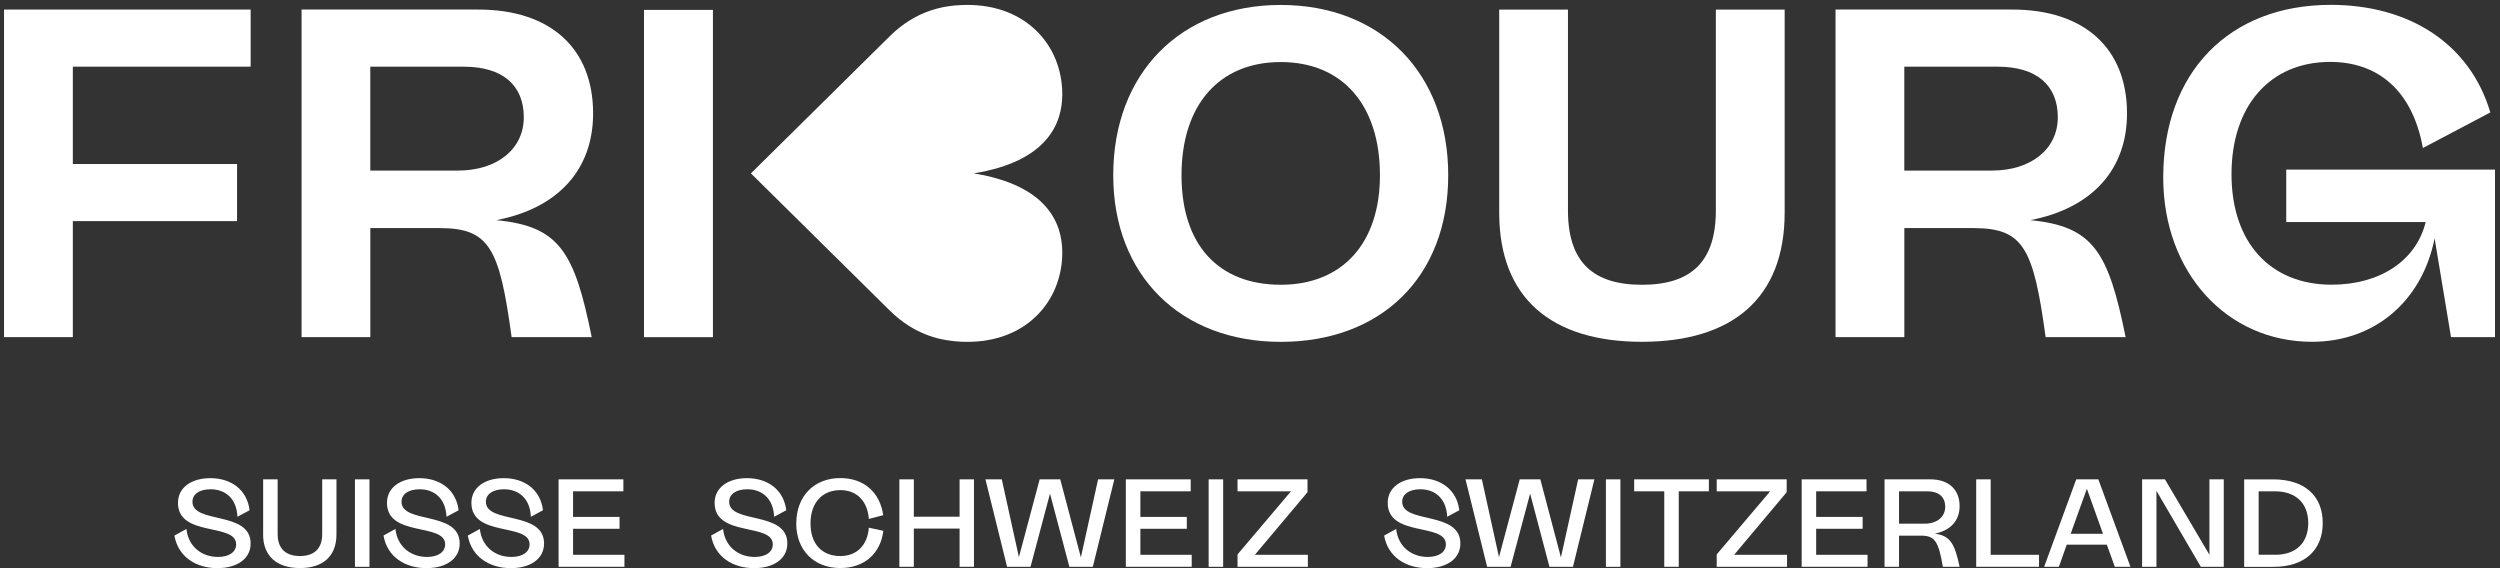
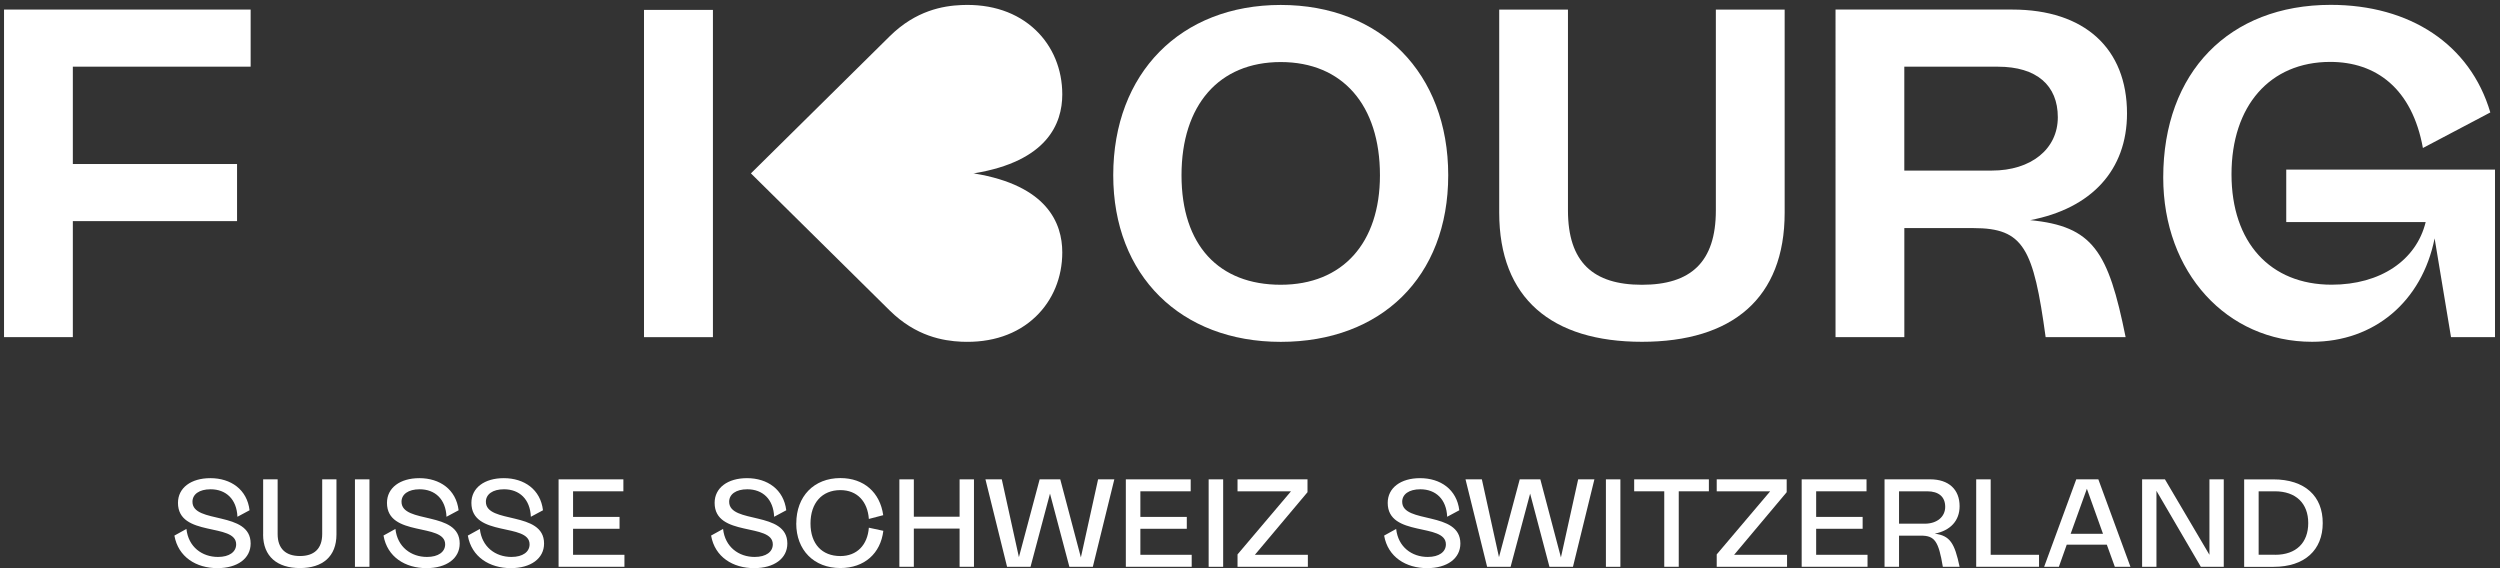
<svg xmlns="http://www.w3.org/2000/svg" id="Calque_1" data-name="Calque 1" viewBox="0 0 899.29 204.37">
  <rect x="0" y="0" width="899.29" height="204.37" fill="#333333" stroke="none" />
  <defs>
    <style>
      .cls-1 {
        fill: #fff;
      }
    </style>
  </defs>
  <polygon class="cls-1" points="1.45 3.44 1.45 121.27 26.2 121.27 26.2 79.54 85.27 79.54 85.27 59 26.2 59 26.2 23.98 90.16 23.98 90.16 3.44 1.45 3.44" />
-   <path class="cls-1" d="m133.23,61.36h31.47c14.14,0,23.72-7.75,23.72-19.19s-7.56-18.18-21.55-18.18h-33.67v37.37h.02Zm79.61,59.92h-28.8c-4.36-31.98-7.9-39.23-25.91-39.23h-24.92v39.23h-24.73V3.44h63.62c25.93,0,41.25,13.97,41.25,37.37,0,20.37-12.79,34.17-34.84,38.38,22.56,2.19,28.1,11.12,34.34,42.09" />
  <path class="cls-1" d="m496.39,63.04c0-25.24-13.46-40.72-35.69-40.72s-35.69,15.48-35.69,40.72,13.46,39.39,35.69,39.39,35.69-14.98,35.69-39.39m-95.94,0c0-36.7,24.23-61.26,60.25-61.26s60.25,24.57,60.25,61.26-24.23,59.93-60.25,59.93-60.25-23.91-60.25-59.93" />
  <path class="cls-1" d="m539.29,76.5V3.46h24.73v72.22c0,18.69,9.1,26.76,26.61,26.76s26.59-8.09,26.59-26.76V3.46h24.75v73.04c0,30.8-18.85,46.45-51.34,46.45s-51.34-15.65-51.34-46.45" />
  <path class="cls-1" d="m685.02,61.36h31.47c14.14,0,23.74-7.75,23.74-19.19s-7.58-18.18-21.55-18.18h-33.67v37.37h0Zm79.61,59.92h-28.78c-4.38-31.98-7.9-39.23-25.93-39.23h-24.9v39.23h-24.75V3.44h63.62c25.91,0,41.23,13.97,41.23,37.37,0,20.37-12.79,34.17-34.84,38.38,22.56,2.19,28.1,11.12,34.34,42.09" />
  <path class="cls-1" d="m822.43,61.02h75.06v60.25h-15.82l-5.9-35.52c-4.55,22.73-21.72,37.2-44.09,37.2-30.63,0-53.53-24.92-53.53-59.09,0-37.88,23.72-62.11,60.25-62.11,28.44,0,50.16,14.14,57.41,38.7l-24.25,12.79c-3.88-21.38-16.83-30.97-33.33-30.97-21.72,0-35.52,15.82-35.52,40.41s13.97,39.73,36.02,39.73c17.51,0,30.46-8.74,33.83-22.54h-50.16v-18.85h.02Z" />
  <rect class="cls-1" x="231.66" y="3.56" width="24.79" height="117.72" />
  <path class="cls-1" d="m350.48,62.39h-.34l.34-.06c26.16-4.31,31.64-17.81,31.64-28.37,0-9.02-3.39-17.24-9.55-23.12-6.68-6.38-15.95-9.51-26.79-9.02-6.48.28-16.29,1.91-25.69,11.18l-49.97,49.37,49.97,49.37c9.4,9.25,19.21,10.88,25.69,11.18,10.86.49,20.13-2.64,26.79-9.02,6.16-5.9,9.55-14.1,9.55-23.12,0-10.56-5.49-24.08-31.64-28.37" />
  <path class="cls-1" d="m62.75,192.65l4.31-2.38c.71,6.48,5.62,10.07,11.37,10.07,4.08,0,6.52-1.83,6.52-4.53,0-7.86-20.93-2.47-20.93-14.92,0-5.43,4.72-8.89,11.65-8.89,7.36,0,13.22,4.08,14.1,11.55l-4.36,2.34c-.26-6.29-4.08-9.89-9.66-9.89-4.08,0-6.52,1.8-6.52,4.49,0,8.09,20.93,3.15,20.93,15.02,0,5.39-4.76,8.86-11.95,8.86-7.64,0-14.1-4.01-15.47-11.68" />
  <path class="cls-1" d="m94.66,192.24v-19.81h5.21v19.68c0,5.3,2.96,7.9,8.03,7.9s8-2.6,8-7.9v-19.68h5.13v19.81c0,7.96-4.98,12.1-13.13,12.1s-13.26-4.14-13.26-12.1" />
  <rect class="cls-1" x="127.68" y="172.43" width="5.22" height="31.46" />
  <path class="cls-1" d="m137.93,192.65l4.31-2.38c.71,6.48,5.62,10.07,11.37,10.07,4.08,0,6.52-1.83,6.52-4.53,0-7.86-20.93-2.47-20.93-14.92,0-5.43,4.72-8.89,11.65-8.89,7.36,0,13.22,4.08,14.12,11.55l-4.36,2.34c-.26-6.29-4.08-9.89-9.66-9.89-4.08,0-6.52,1.8-6.52,4.49,0,8.09,20.93,3.15,20.93,15.02,0,5.39-4.76,8.86-11.95,8.86-7.64,0-14.1-4.01-15.45-11.68" />
  <path class="cls-1" d="m168.3,192.65l4.31-2.38c.71,6.48,5.62,10.07,11.37,10.07,4.08,0,6.52-1.83,6.52-4.53,0-7.86-20.93-2.47-20.93-14.92,0-5.43,4.72-8.89,11.65-8.89,7.36,0,13.22,4.08,14.1,11.55l-4.36,2.34c-.26-6.29-4.08-9.89-9.66-9.89-4.08,0-6.52,1.8-6.52,4.49,0,8.09,20.93,3.15,20.93,15.02,0,5.39-4.76,8.86-11.95,8.86-7.64,0-14.12-4.01-15.47-11.68" />
  <polygon class="cls-1" points="200.93 172.43 200.93 203.88 224.62 203.88 224.62 199.57 206.14 199.57 206.14 190.21 222.86 190.21 222.86 185.94 206.14 185.94 206.14 176.73 224.24 176.73 224.24 172.43 200.93 172.43" />
  <path class="cls-1" d="m255.79,192.65l4.31-2.38c.71,6.48,5.62,10.07,11.37,10.07,4.08,0,6.52-1.83,6.52-4.53,0-7.86-20.93-2.47-20.93-14.92,0-5.43,4.72-8.89,11.65-8.89,7.36,0,13.2,4.08,14.12,11.55l-4.36,2.34c-.26-6.29-4.08-9.89-9.66-9.89-4.08,0-6.52,1.8-6.52,4.49,0,8.09,20.93,3.15,20.93,15.02,0,5.39-4.76,8.86-11.95,8.86-7.64,0-14.12-4.01-15.47-11.68" />
  <path class="cls-1" d="m286.44,188.28c0-9.79,6.38-16.31,15.86-16.31,8.44,0,14.25,5.13,15.41,13.35l-5.17,1.35c-.45-6.25-4.18-10.37-10.24-10.37-6.61,0-10.75,4.62-10.75,12s4.14,11.72,10.75,11.72c5.94,0,9.76-3.95,10.24-10.2l5.21,1.12c-.99,8.13-6.78,13.39-15.47,13.39-9.47,0-15.86-6.42-15.86-16.05" />
  <polygon class="cls-1" points="345.18 172.43 345.18 185.87 328.72 185.87 328.72 172.43 323.52 172.43 323.52 203.88 328.72 203.88 328.72 190.14 345.18 190.14 345.18 203.88 350.35 203.88 350.35 172.43 345.18 172.43" />
  <polygon class="cls-1" points="395 172.43 388.81 200.51 381.39 172.43 373.98 172.43 366.52 200.42 360.36 172.43 354.48 172.43 362.26 203.88 370.7 203.88 377.7 177.56 384.67 203.88 393.11 203.88 400.84 172.43 395 172.43" />
  <polygon class="cls-1" points="404.98 172.43 404.98 203.88 428.67 203.88 428.67 199.57 410.21 199.57 410.21 190.21 426.91 190.21 426.91 185.94 410.21 185.94 410.21 176.73 428.31 176.73 428.31 172.43 404.98 172.43" />
  <rect class="cls-1" x="434.77" y="172.43" width="5.22" height="31.46" />
  <polygon class="cls-1" points="445.16 172.43 445.16 176.73 464.39 176.73 445.16 199.43 445.16 203.88 470.46 203.88 470.46 199.57 451.4 199.57 470.33 177.05 470.33 172.43 445.16 172.43" />
  <path class="cls-1" d="m497.91,192.65l4.31-2.38c.71,6.48,5.62,10.07,11.37,10.07,4.08,0,6.52-1.83,6.52-4.53,0-7.86-20.93-2.47-20.93-14.92,0-5.43,4.72-8.89,11.63-8.89,7.38,0,13.22,4.08,14.12,11.55l-4.36,2.34c-.26-6.29-4.08-9.89-9.66-9.89-4.08,0-6.52,1.8-6.52,4.49,0,8.09,20.93,3.15,20.93,15.02,0,5.39-4.76,8.86-11.95,8.86-7.64,0-14.12-4.01-15.47-11.68" />
  <polygon class="cls-1" points="567.69 172.43 561.49 200.51 554.08 172.43 546.67 172.43 539.21 200.42 533.05 172.43 527.17 172.43 534.94 203.88 543.39 203.88 550.41 177.56 557.36 203.88 565.82 203.88 573.53 172.43 567.69 172.43" />
  <rect class="cls-1" x="577.67" y="172.43" width="5.21" height="31.46" />
  <polygon class="cls-1" points="587.84 172.43 587.84 176.73 598.66 176.73 598.66 203.88 603.87 203.88 603.87 176.73 614.71 176.73 614.71 172.43 587.84 172.43" />
  <polygon class="cls-1" points="617.53 172.43 617.53 176.73 636.76 176.73 617.53 199.43 617.53 203.88 642.83 203.88 642.83 199.57 623.79 199.57 642.7 177.05 642.7 172.43 617.53 172.43" />
  <polygon class="cls-1" points="648.09 172.43 648.09 203.88 671.78 203.88 671.78 199.57 653.3 199.57 653.3 190.21 670.02 190.21 670.02 185.94 653.3 185.94 653.3 176.73 671.42 176.73 671.42 172.43 648.09 172.43" />
  <path class="cls-1" d="m683.11,188.38h9.25c4.4,0,7.36-2.47,7.36-6.07s-2.34-5.58-6.46-5.58h-10.15v11.65h0Zm21.79,15.5h-6.03c-1.54-9.21-2.92-11.2-7.86-11.2h-7.9v11.2h-5.21v-31.46h16.4c6.74,0,10.6,3.69,10.6,9.66,0,5.21-3.28,8.76-8.95,9.89,5.49.71,7.15,3.37,8.95,11.91" />
  <polygon class="cls-1" points="710.87 172.43 710.87 203.88 733.47 203.88 733.47 199.57 716.08 199.57 716.08 172.43 710.87 172.43" />
  <path class="cls-1" d="m750.68,175.8l5.8,16.21h-11.63l5.84-16.21h-.02Zm-3.82-3.37l-11.55,31.46h5.3l2.83-7.96h14.42l2.88,7.96h5.62l-11.55-31.46h-7.96.02Z" />
  <polygon class="cls-1" points="794.77 172.43 794.77 199.57 778.77 172.43 770.55 172.43 770.55 203.88 775.71 203.88 775.71 176.56 791.67 203.88 799.92 203.88 799.92 172.43 794.77 172.43" />
  <path class="cls-1" d="m818.4,199.57c7.6,0,11.91-4.36,11.91-11.42s-4.4-11.42-12-11.42h-5.84v22.82h5.94v.02Zm-.67-27.13c11.42,0,17.84,6.07,17.79,15.73,0,9.66-6.46,15.73-17.66,15.73h-10.6v-31.46h10.47,0Z" />
</svg>